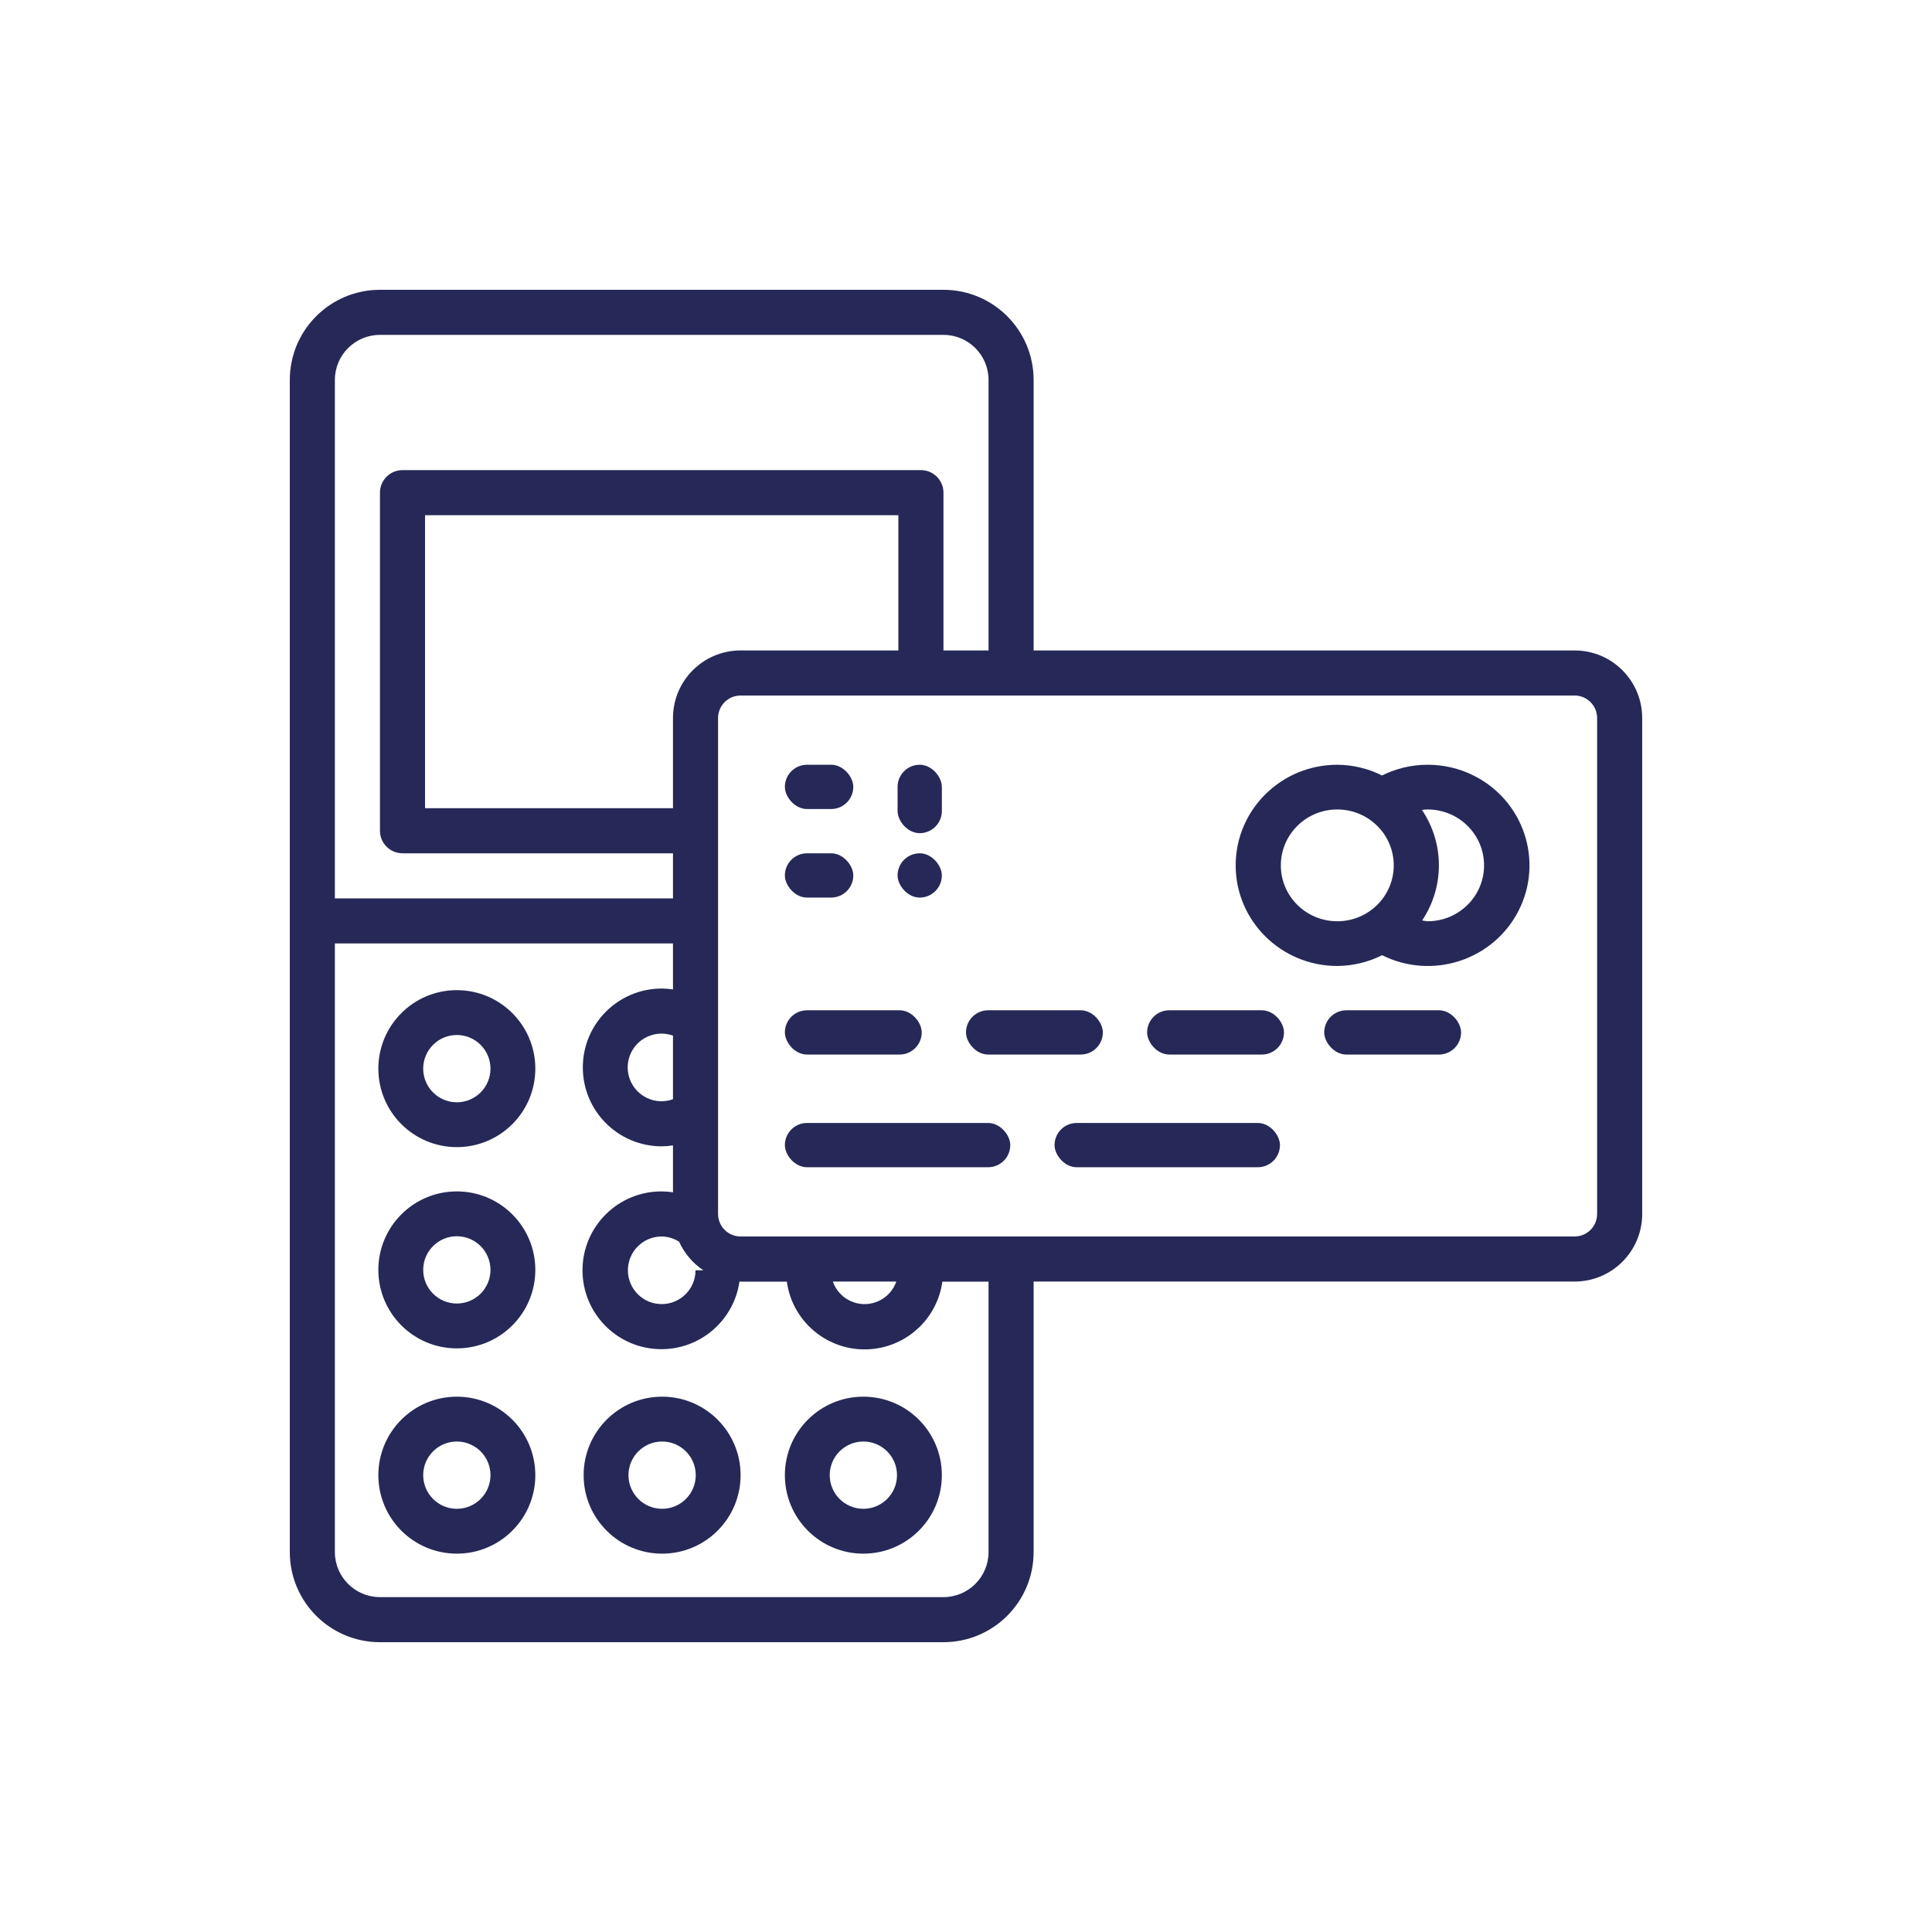
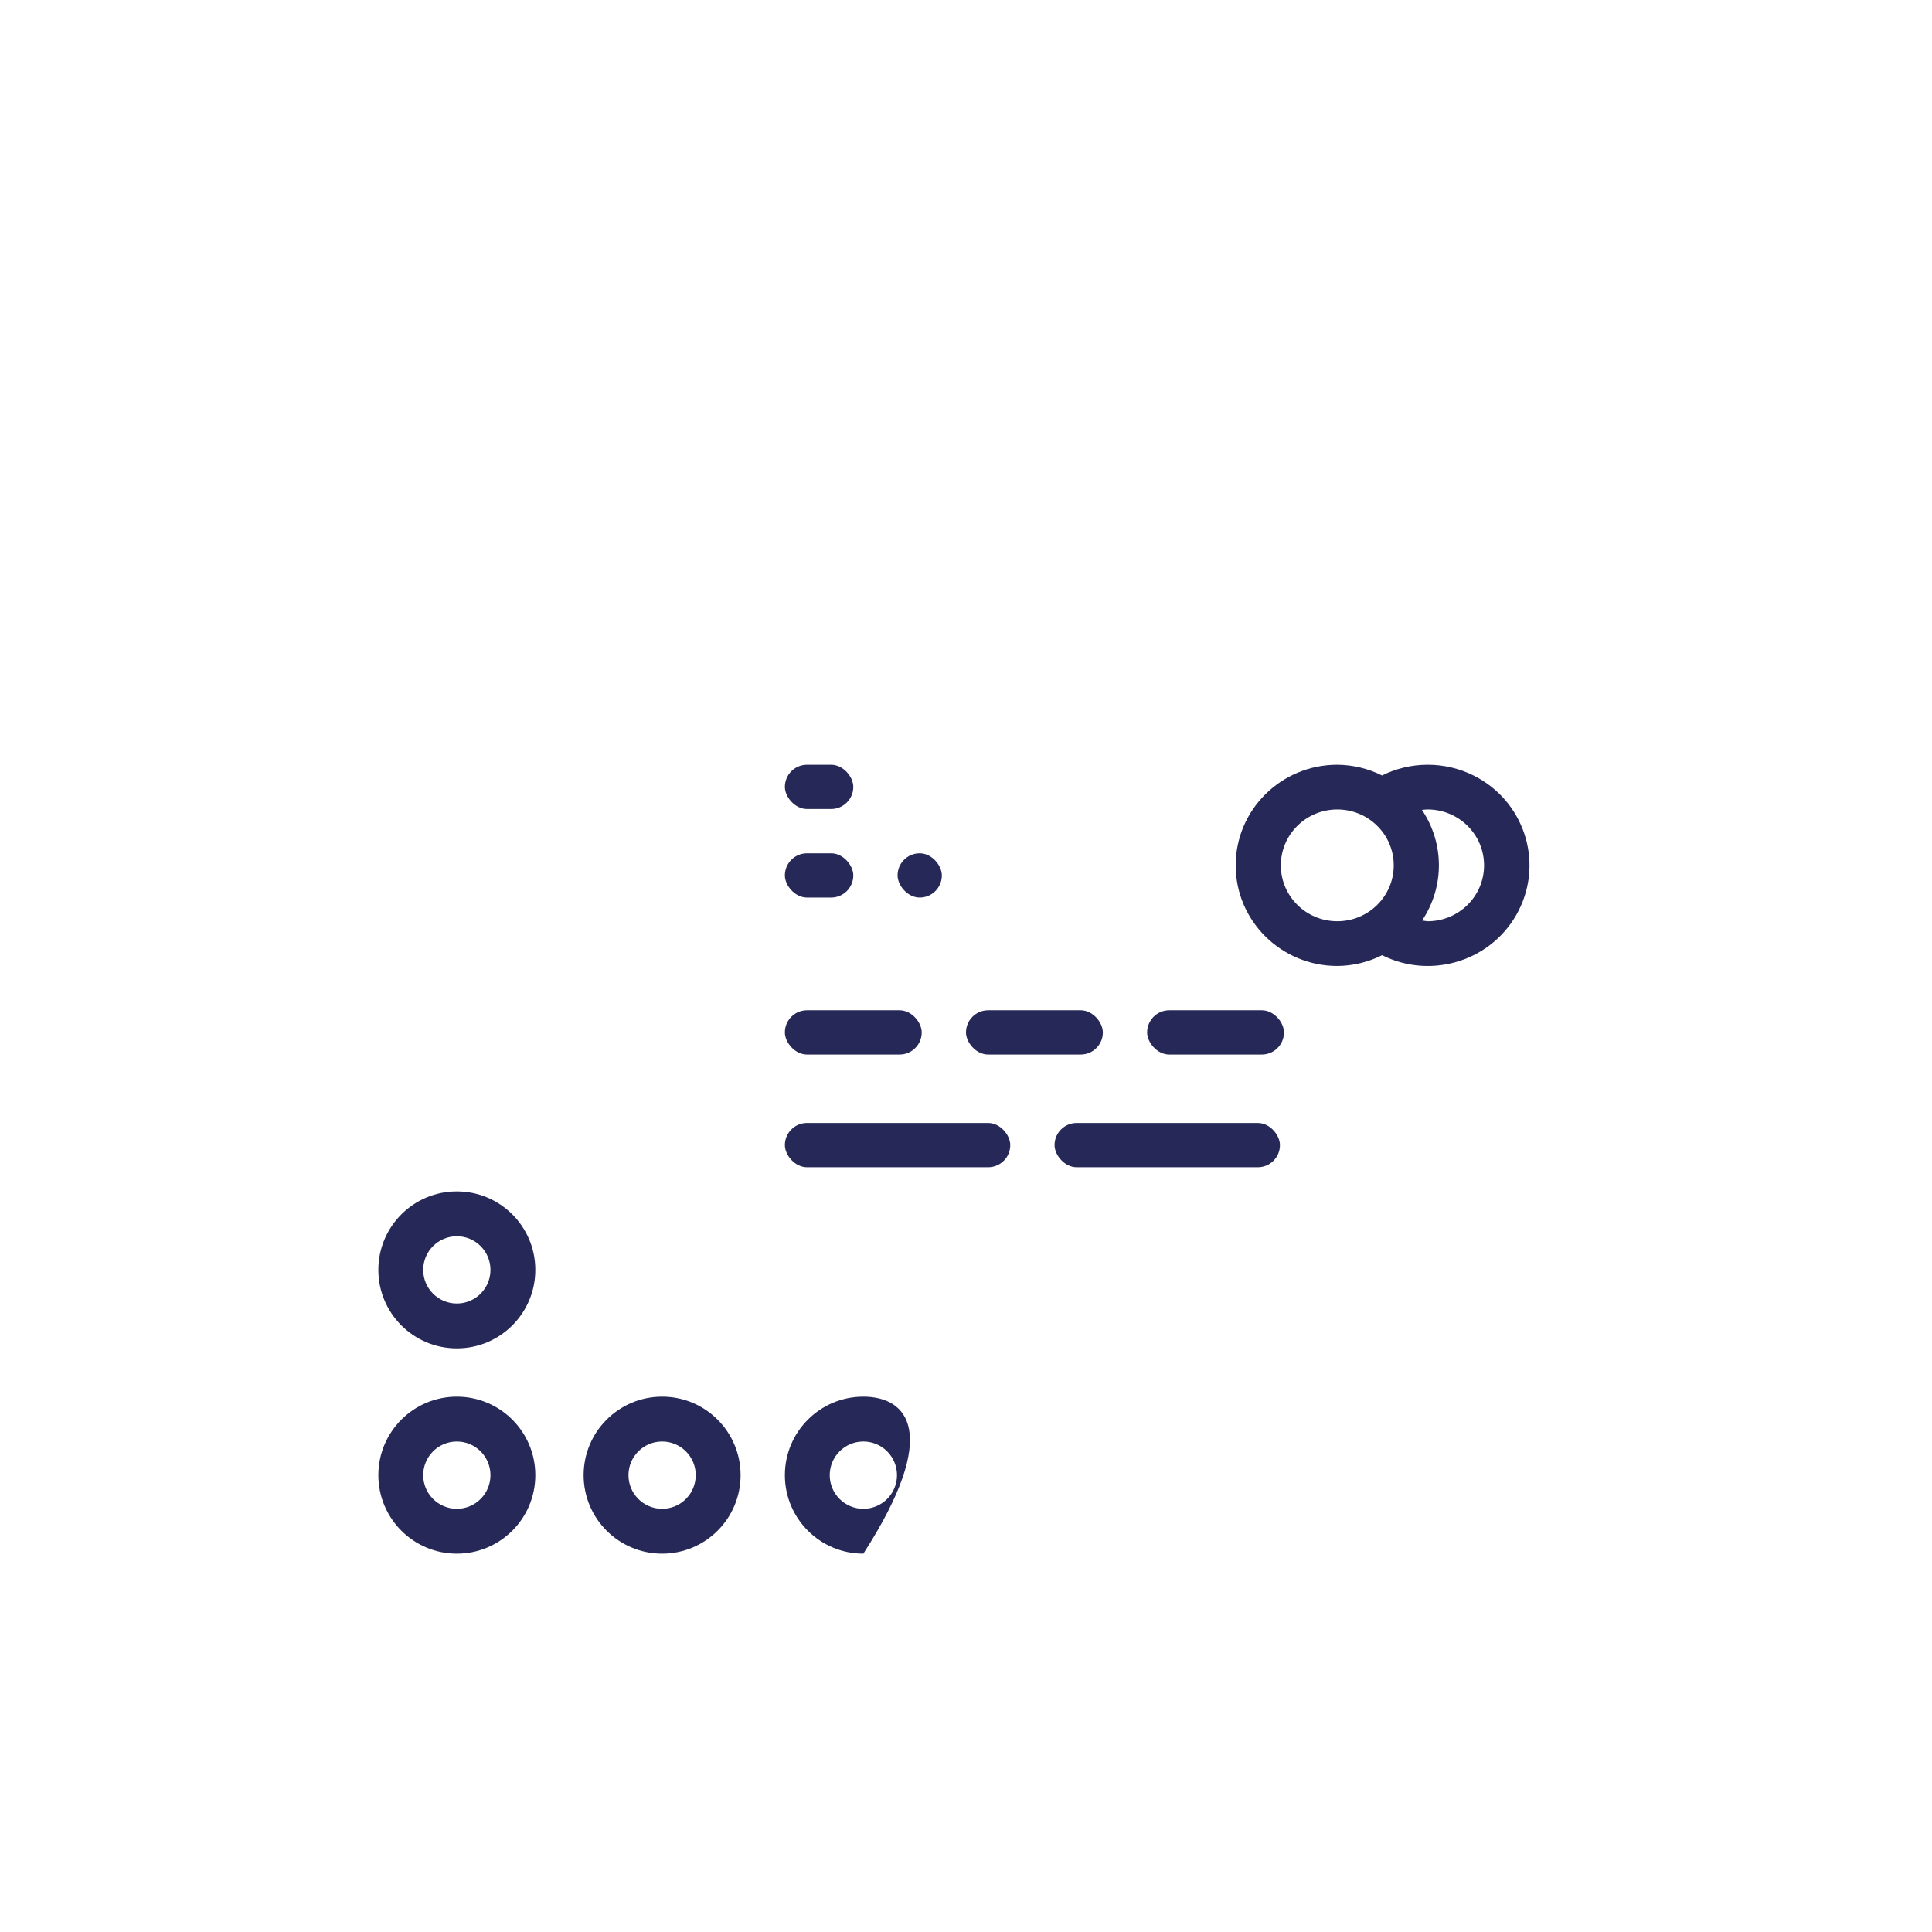
<svg xmlns="http://www.w3.org/2000/svg" width="480px" height="480px" viewBox="0 0 480 480" version="1.1">
  <title>Pay +</title>
  <desc>Created with Sketch.</desc>
  <g id="Pay-+" stroke="none" stroke-width="1" fill="none" fill-rule="evenodd">
    <g id="payment" transform="translate(72, 72)" fill="#262957">
-       <path d="M319.2,89.6 L184.8,89.6 L184.8,22.4 C184.8,10.029 174.771,0 162.4,0 L22.4,0 C10.029,0 0,10.029 0,22.4 L0,313.6 C0,325.971 10.029,336 22.4,336 L162.4,336 C174.771,336 184.8,325.971 184.8,313.6 L184.8,246.4 L319.2,246.4 C328.478,246.4 336,238.879 336,229.6 L336,106.4 C336,97.121 328.478,89.6 319.2,89.6 Z M11.2,22.4 C11.2,16.214 16.214,11.2 22.4,11.2 L162.4,11.2 C168.586,11.2 173.6,16.214 173.6,22.4 L173.6,89.6 L162.4,89.6 L162.4,50.4 C162.4,47.307 159.893,44.8 156.8,44.8 L28,44.8 C24.907,44.8 22.4,47.307 22.4,50.4 L22.4,134.4 C22.4,137.493 24.907,140 28,140 L95.2,140 L95.2,151.2 L11.2,151.2 L11.2,22.4 Z M96.723,236.505 C98.028,239.387 100.116,241.845 102.749,243.6 L100.8,243.6 C100.8,248.239 97.039,252 92.4,252 C87.761,252 84,248.239 84,243.6 C84,238.961 87.761,235.2 92.4,235.2 C93.934,235.225 95.432,235.677 96.723,236.505 Z M95.2,201.102 C90.836,202.676 86.022,200.414 84.448,196.05 C82.874,191.685 85.135,186.872 89.5,185.298 C90.43,184.962 91.412,184.794 92.4,184.799 C93.356,184.805 94.303,184.975 95.2,185.303 L95.2,201.102 Z M95.2,106.4 L95.2,128.8 L33.6,128.8 L33.6,56 L151.2,56 L151.2,89.6 L112,89.6 C102.722,89.6 95.2,97.121 95.2,106.4 Z M173.6,313.6 C173.6,319.786 168.586,324.8 162.4,324.8 L22.4,324.8 C16.214,324.8 11.2,319.786 11.2,313.6 L11.2,162.4 L95.2,162.4 L95.2,173.824 C94.273,173.682 93.337,173.607 92.4,173.6 C81.575,173.6 72.8,182.375 72.8,193.2 C72.8,204.025 81.575,212.8 92.4,212.8 C93.337,212.793 94.273,212.718 95.2,212.576 L95.2,224.224 C94.273,224.082 93.337,224.007 92.4,224 C81.575,223.957 72.765,232.696 72.721,243.521 C72.677,254.346 81.417,263.156 92.242,263.2 C102.014,263.239 110.323,256.073 111.72,246.4 C111.815,246.4 111.905,246.428 112,246.428 L123.486,246.428 C124.965,257.098 134.814,264.549 145.484,263.069 C154.13,261.871 160.927,255.074 162.126,246.428 L173.6,246.428 L173.6,313.6 Z M134.915,246.4 L150.685,246.4 C149.168,250.755 144.408,253.055 140.053,251.538 C137.646,250.699 135.754,248.807 134.915,246.4 Z M324.8,229.6 C324.8,232.693 322.293,235.2 319.2,235.2 L112,235.2 C108.907,235.2 106.4,232.693 106.4,229.6 L106.4,106.4 C106.4,103.307 108.907,100.8 112,100.8 L319.2,100.8 C322.293,100.8 324.8,103.307 324.8,106.4 L324.8,229.6 Z" id="Shape" />
-       <path d="M41.5,174 C30.73,174 22,182.73 22,193.5 C22,204.27 30.73,213 41.5,213 C52.27,213 61,204.27 61,193.5 C61,182.73 52.27,174 41.5,174 Z M41.5,201.857 C36.885,201.857 33.143,198.115 33.143,193.5 C33.143,188.885 36.885,185.143 41.5,185.143 C46.115,185.143 49.857,188.885 49.857,193.5 C49.857,198.115 46.115,201.857 41.5,201.857 Z" id="Shape" />
      <path d="M41.5,224 C30.73,224 22,232.73 22,243.5 C22,254.27 30.73,263 41.5,263 C52.27,263 61,254.27 61,243.5 C61,232.73 52.27,224 41.5,224 Z M41.5,251.857 C36.885,251.857 33.143,248.115 33.143,243.5 C33.143,238.885 36.885,235.143 41.5,235.143 C46.115,235.143 49.857,238.885 49.857,243.5 C49.857,248.115 46.115,251.857 41.5,251.857 Z" id="Shape" />
      <path d="M41.5,275 C30.73,275 22,283.73 22,294.5 C22,305.27 30.73,314 41.5,314 C52.27,314 61,305.27 61,294.5 C61,283.73 52.27,275 41.5,275 Z M41.5,302.857 C36.885,302.857 33.143,299.115 33.143,294.5 C33.143,289.885 36.885,286.143 41.5,286.143 C46.115,286.143 49.857,289.885 49.857,294.5 C49.857,299.115 46.115,302.857 41.5,302.857 Z" id="Shape" />
      <path d="M92.5,275 C81.73,275 73,283.73 73,294.5 C73,305.27 81.73,314 92.5,314 C103.27,314 112,305.27 112,294.5 C112,283.73 103.27,275 92.5,275 Z M92.5,302.857 C87.885,302.857 84.143,299.115 84.143,294.5 C84.143,289.885 87.885,286.143 92.5,286.143 C97.115,286.143 100.857,289.885 100.857,294.5 C100.857,299.115 97.115,302.857 92.5,302.857 Z" id="Shape" />
-       <path d="M142.5,275 C131.73,275 123,283.73 123,294.5 C123,305.27 131.73,314 142.5,314 C153.27,314 162,305.27 162,294.5 C162,283.73 153.27,275 142.5,275 Z M142.5,302.857 C137.885,302.857 134.143,299.115 134.143,294.5 C134.143,289.885 137.885,286.143 142.5,286.143 C147.115,286.143 150.857,289.885 150.857,294.5 C150.857,299.115 147.115,302.857 142.5,302.857 Z" id="Shape" />
+       <path d="M142.5,275 C131.73,275 123,283.73 123,294.5 C123,305.27 131.73,314 142.5,314 C162,283.73 153.27,275 142.5,275 Z M142.5,302.857 C137.885,302.857 134.143,299.115 134.143,294.5 C134.143,289.885 137.885,286.143 142.5,286.143 C147.115,286.143 150.857,289.885 150.857,294.5 C150.857,299.115 147.115,302.857 142.5,302.857 Z" id="Shape" />
      <path d="M294.117,120.678 C290.572,118.908 286.656,117.99 282.686,118 C278.753,118 274.876,118.913 271.365,120.667 C267.917,118.938 264.11,118.025 260.246,118 C246.303,118 235,129.192 235,142.997 C235,156.803 246.303,167.995 260.246,167.995 C264.117,167.971 267.93,167.055 271.382,165.317 C283.831,171.533 299.012,166.58 305.291,154.253 C311.568,141.926 306.566,126.894 294.117,120.678 Z M260.246,156.885 C252.499,156.885 246.22,150.668 246.22,142.997 C246.22,135.327 252.499,129.11 260.246,129.11 C267.992,129.11 274.271,135.327 274.271,142.997 C274.271,150.668 267.992,156.885 260.246,156.885 Z M282.686,156.885 C282.23,156.841 281.777,156.774 281.328,156.685 C286.897,148.353 286.877,137.527 281.278,129.216 C281.744,129.171 282.209,129.11 282.686,129.11 C290.432,129.11 296.711,135.327 296.711,142.997 C296.711,150.668 290.432,156.885 282.686,156.885 Z" id="Shape" />
      <rect id="Rectangle" x="123" y="118" width="17" height="11" rx="5.5" />
-       <rect id="Rectangle" x="151" y="118" width="11" height="17" rx="5.5" />
      <rect id="Rectangle" x="123" y="140" width="17" height="11" rx="5.5" />
      <rect id="Rectangle" x="151" y="140" width="11" height="11" rx="5.5" />
      <rect id="Rectangle" x="123" y="207" width="56" height="11" rx="5.5" />
      <rect id="Rectangle" x="190" y="207" width="56" height="11" rx="5.5" />
      <rect id="Rectangle" x="123" y="179" width="34" height="11" rx="5.5" />
      <rect id="Rectangle" x="168" y="179" width="34" height="11" rx="5.5" />
      <rect id="Rectangle" x="213" y="179" width="34" height="11" rx="5.5" />
-       <rect id="Rectangle" x="257" y="179" width="34" height="11" rx="5.5" />
    </g>
  </g>
</svg>